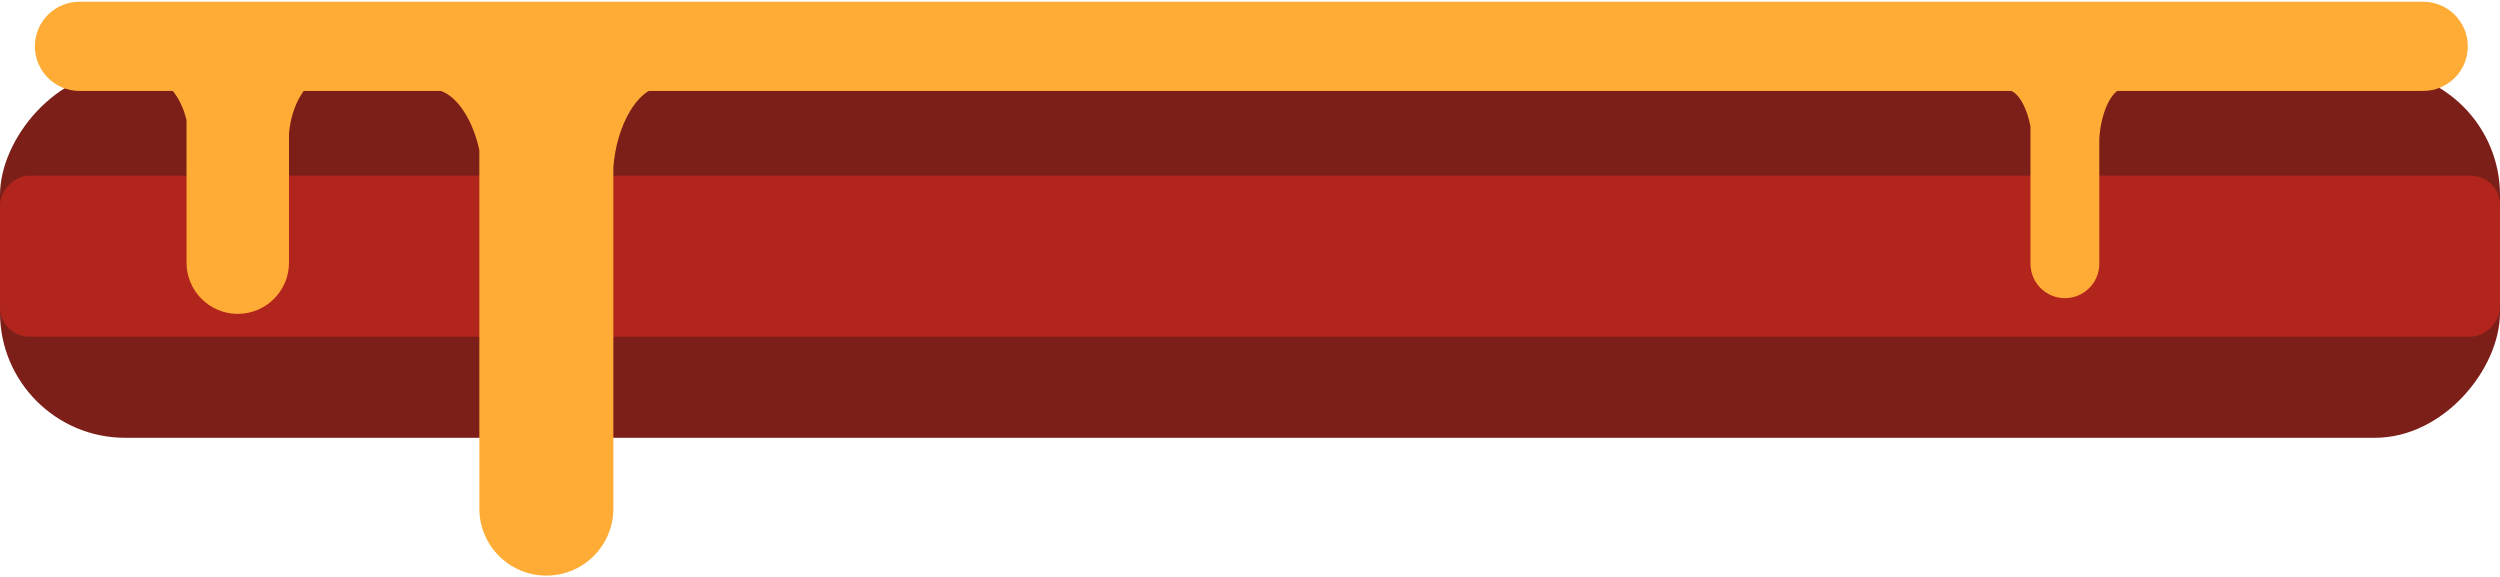
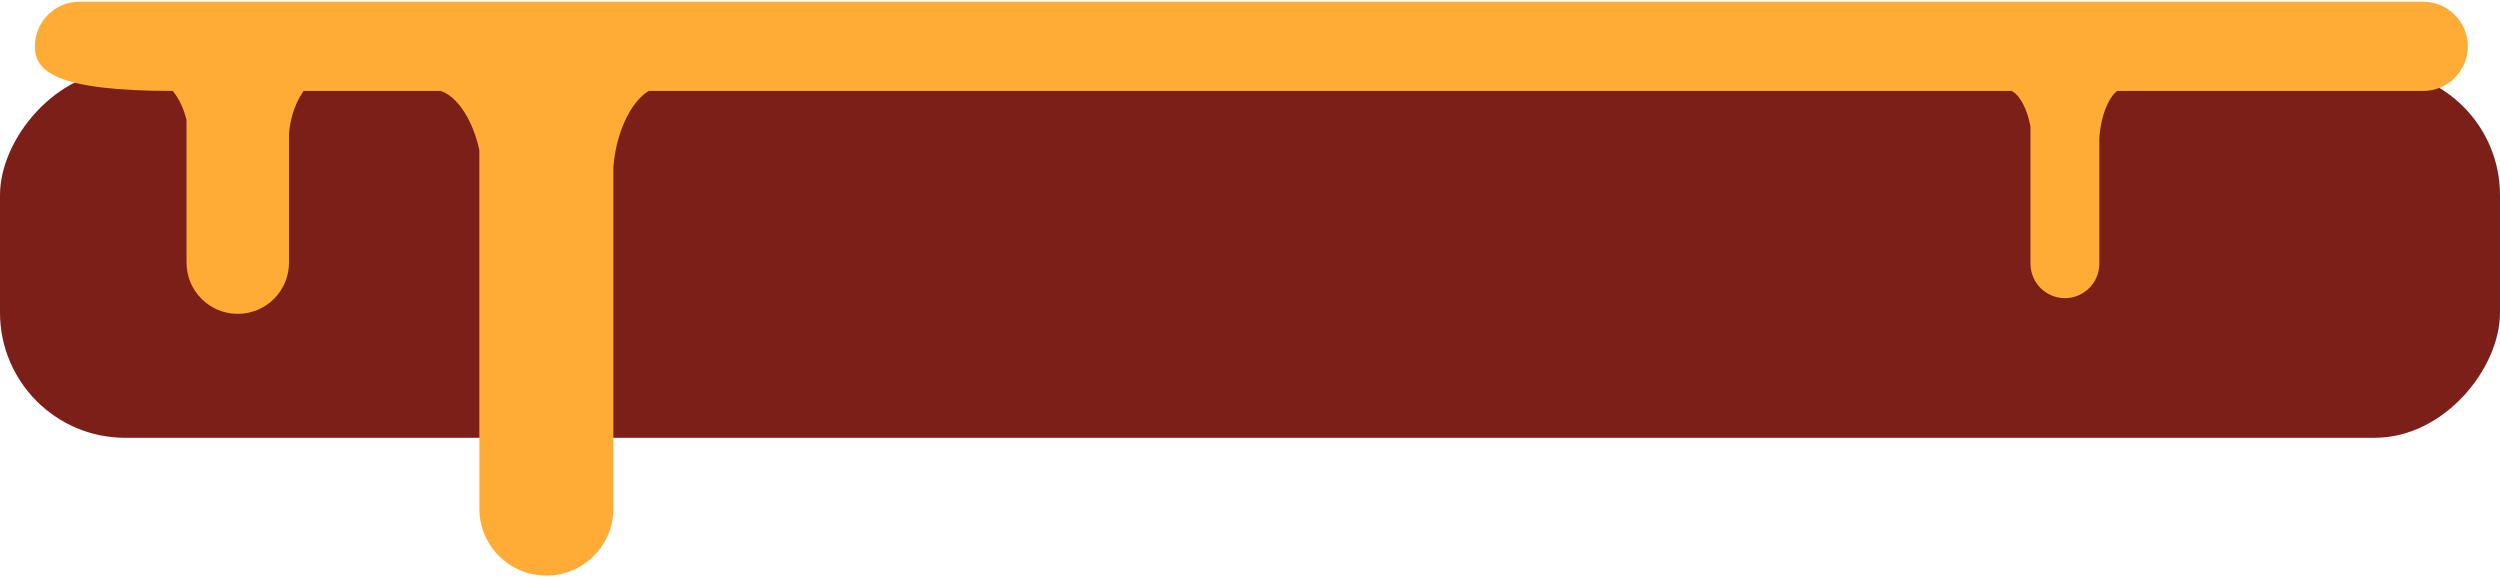
<svg xmlns="http://www.w3.org/2000/svg" width="944" height="218" viewBox="0 0 944 218" fill="none">
  <rect width="944" height="138.905" rx="47.279" transform="matrix(-1 0 0 1 944 26.409)" fill="#7C1F18" />
-   <rect width="944" height="60.771" rx="11.032" transform="matrix(-1 0 0 1 944 66.344)" fill="#B2251C" />
-   <path fill-rule="evenodd" clip-rule="evenodd" d="M915.005 0.653C924.306 0.653 931.846 8.193 931.846 17.493C931.846 26.794 924.306 34.334 915.005 34.334H799.433C798.225 35.258 797.037 36.799 795.971 38.946C794.097 42.719 792.974 47.614 792.699 52.371V99.585C792.699 106.762 786.881 112.58 779.704 112.58C772.528 112.58 766.71 106.762 766.71 99.585V47.748C766.121 44.638 765.17 41.674 763.891 39.23C762.55 36.668 761.036 35.034 759.537 34.334H244.962C242.533 35.794 240.141 38.291 238 41.809C234.345 47.817 232.153 55.606 231.609 63.18V192.044C231.609 206.019 220.28 217.347 206.306 217.347C192.331 217.347 181.003 206.019 181.003 192.044V56.707C179.871 51.435 177.945 46.385 175.301 42.262C172.582 38.023 169.498 35.377 166.462 34.334H114.688C114.453 34.653 114.222 34.987 113.995 35.334C111.207 39.595 109.536 45.121 109.125 50.492V99.167C109.125 109.851 100.464 118.512 89.78 118.512C79.096 118.512 70.435 109.851 70.435 99.167V45.275C69.558 41.762 68.143 38.415 66.238 35.655C65.916 35.187 65.587 34.747 65.252 34.334H30.008C20.707 34.334 13.168 26.794 13.168 17.493C13.168 8.193 20.707 0.653 30.008 0.653H915.005Z" fill="#FFAC37" />
+   <path fill-rule="evenodd" clip-rule="evenodd" d="M915.005 0.653C924.306 0.653 931.846 8.193 931.846 17.493C931.846 26.794 924.306 34.334 915.005 34.334H799.433C798.225 35.258 797.037 36.799 795.971 38.946C794.097 42.719 792.974 47.614 792.699 52.371V99.585C792.699 106.762 786.881 112.58 779.704 112.58C772.528 112.58 766.71 106.762 766.71 99.585V47.748C766.121 44.638 765.17 41.674 763.891 39.23C762.55 36.668 761.036 35.034 759.537 34.334H244.962C242.533 35.794 240.141 38.291 238 41.809C234.345 47.817 232.153 55.606 231.609 63.18V192.044C231.609 206.019 220.28 217.347 206.306 217.347C192.331 217.347 181.003 206.019 181.003 192.044V56.707C179.871 51.435 177.945 46.385 175.301 42.262C172.582 38.023 169.498 35.377 166.462 34.334H114.688C114.453 34.653 114.222 34.987 113.995 35.334C111.207 39.595 109.536 45.121 109.125 50.492V99.167C109.125 109.851 100.464 118.512 89.78 118.512C79.096 118.512 70.435 109.851 70.435 99.167V45.275C69.558 41.762 68.143 38.415 66.238 35.655C65.916 35.187 65.587 34.747 65.252 34.334C20.707 34.334 13.168 26.794 13.168 17.493C13.168 8.193 20.707 0.653 30.008 0.653H915.005Z" fill="#FFAC37" />
</svg>